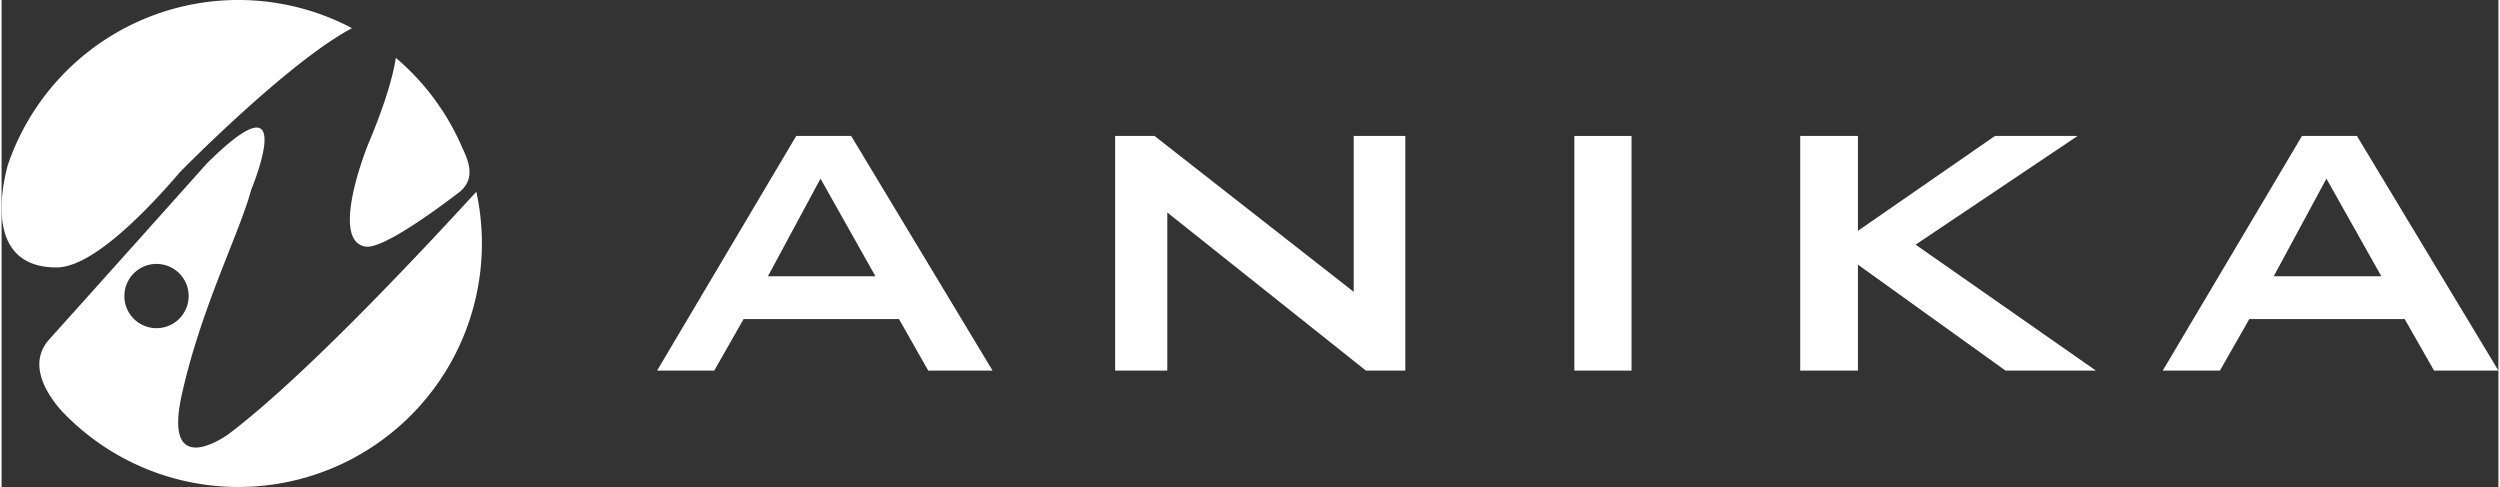
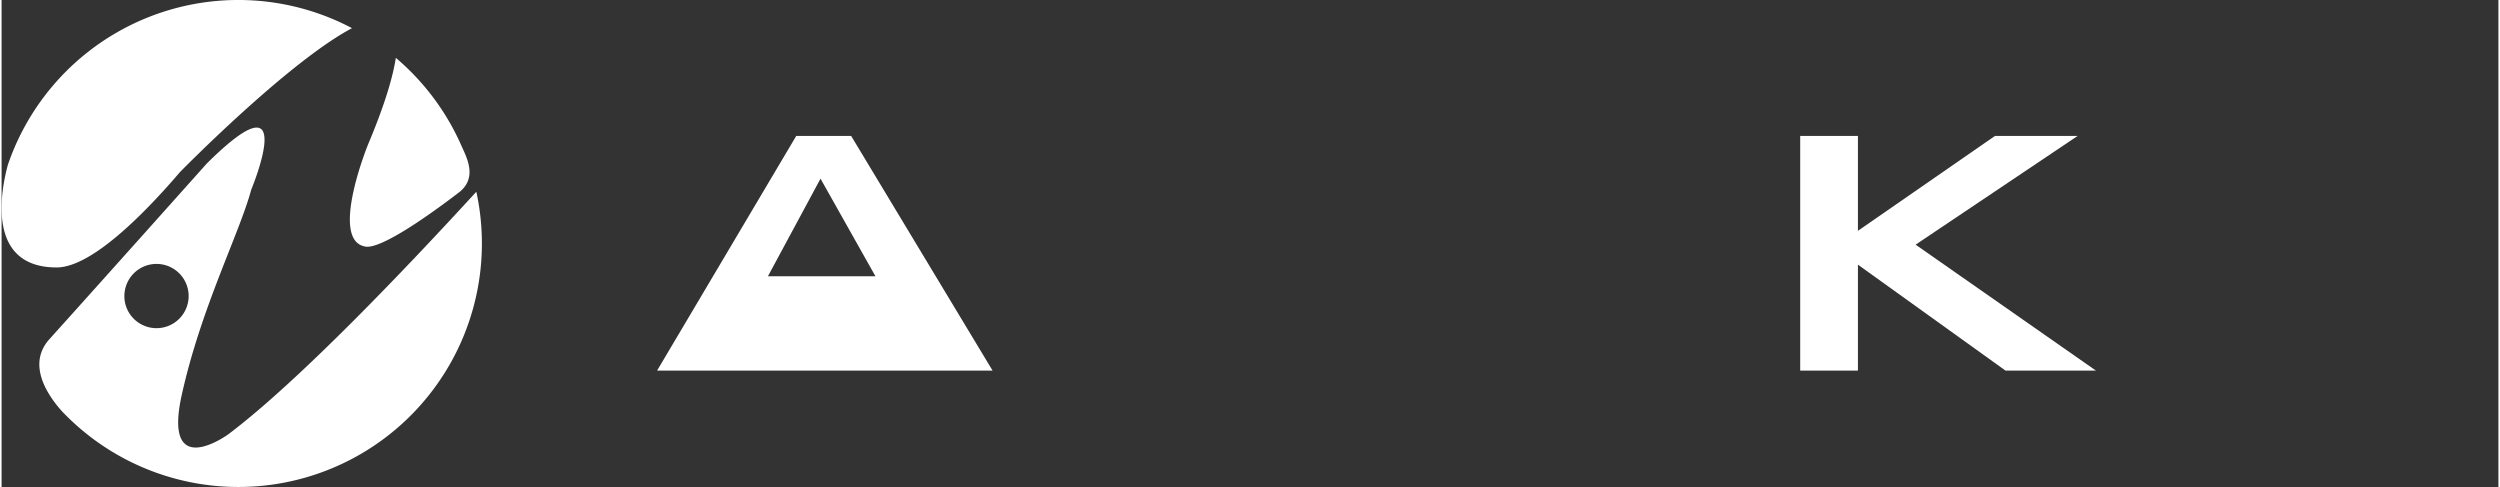
<svg xmlns="http://www.w3.org/2000/svg" id="Layer_1" data-name="Layer 1" width="9.34in" height="1.82in" viewBox="0 0 672.19 131.15">
  <rect x="0" y="0" width="672.19" height="131.15" fill="#333333" stroke="none" />
  <defs>
    <style>.cls-1{fill:#fff;}</style>
  </defs>
  <path class="cls-1" d="M66.59,116.9s-17.76,13-12.57-10.52S69.59,62.81,72.74,51.06c0,0,13.52-32.37-12-7,0,0-25,28-42.32,47.24-6.13,6.78-.55,15.06,3.4,19.46A65.55,65.55,0,0,0,133.34,51.62C115.14,71.49,85.66,102.55,66.59,116.9Zm-28-37.19a8.65,8.65,0,1,1,8.65,8.64A8.65,8.65,0,0,1,38.58,79.71Z" transform="translate(-5.53)" />
  <path class="cls-1" d="M53.56,46.32s29-29.58,46.31-38.74A65.56,65.56,0,0,0,7.22,44.38C5.34,51.31,1.32,72,20.35,72,30.42,72,45.91,55.27,53.56,46.32Z" transform="translate(-5.53)" />
  <path class="cls-1" d="M103.61,66.4c3.82.52,14.91-6.82,25.28-14.77,4.81-4,1.77-9.38.42-12.43a65.68,65.68,0,0,0-17.64-23.63c-.77,5-2.9,12.47-7.52,23.42C104.15,39,93.59,65,103.61,66.4Z" transform="translate(-5.53)" />
  <polygon class="cls-1" points="558.9 36.6 536.65 36.6 499.76 62.14 499.76 36.6 484.22 36.6 484.22 99.77 499.76 99.77 499.76 71.25 539.49 99.77 563.83 99.77 515.29 65.87 558.9 36.6" />
-   <path class="cls-1" d="M639.63,36.6H624.84L587.35,99.77h15.39l7.92-13.88h41.82l7.91,13.88h17.33Zm-22.4,37.78L631.42,48.1,646.2,74.38Z" transform="translate(-5.53)" />
-   <rect class="cls-1" x="423.42" y="36.6" width="15.39" height="63.17" />
-   <path class="cls-1" d="M219.46,36.6,182,99.77h15.39l7.91-13.88h41.82L255,99.77h17.32L234.25,36.6Zm-7.62,37.78L226,48.1l14.79,26.28Z" transform="translate(-5.53)" />
-   <polygon class="cls-1" points="364.01 78.56 310.39 36.6 299.79 36.6 299.79 99.77 313.83 99.77 313.83 57.21 367.3 99.77 377.91 99.77 377.91 36.6 364.01 36.6 364.01 78.56" />
+   <path class="cls-1" d="M219.46,36.6,182,99.77h15.39h41.82L255,99.77h17.32L234.25,36.6Zm-7.62,37.78L226,48.1l14.79,26.28Z" transform="translate(-5.53)" />
</svg>